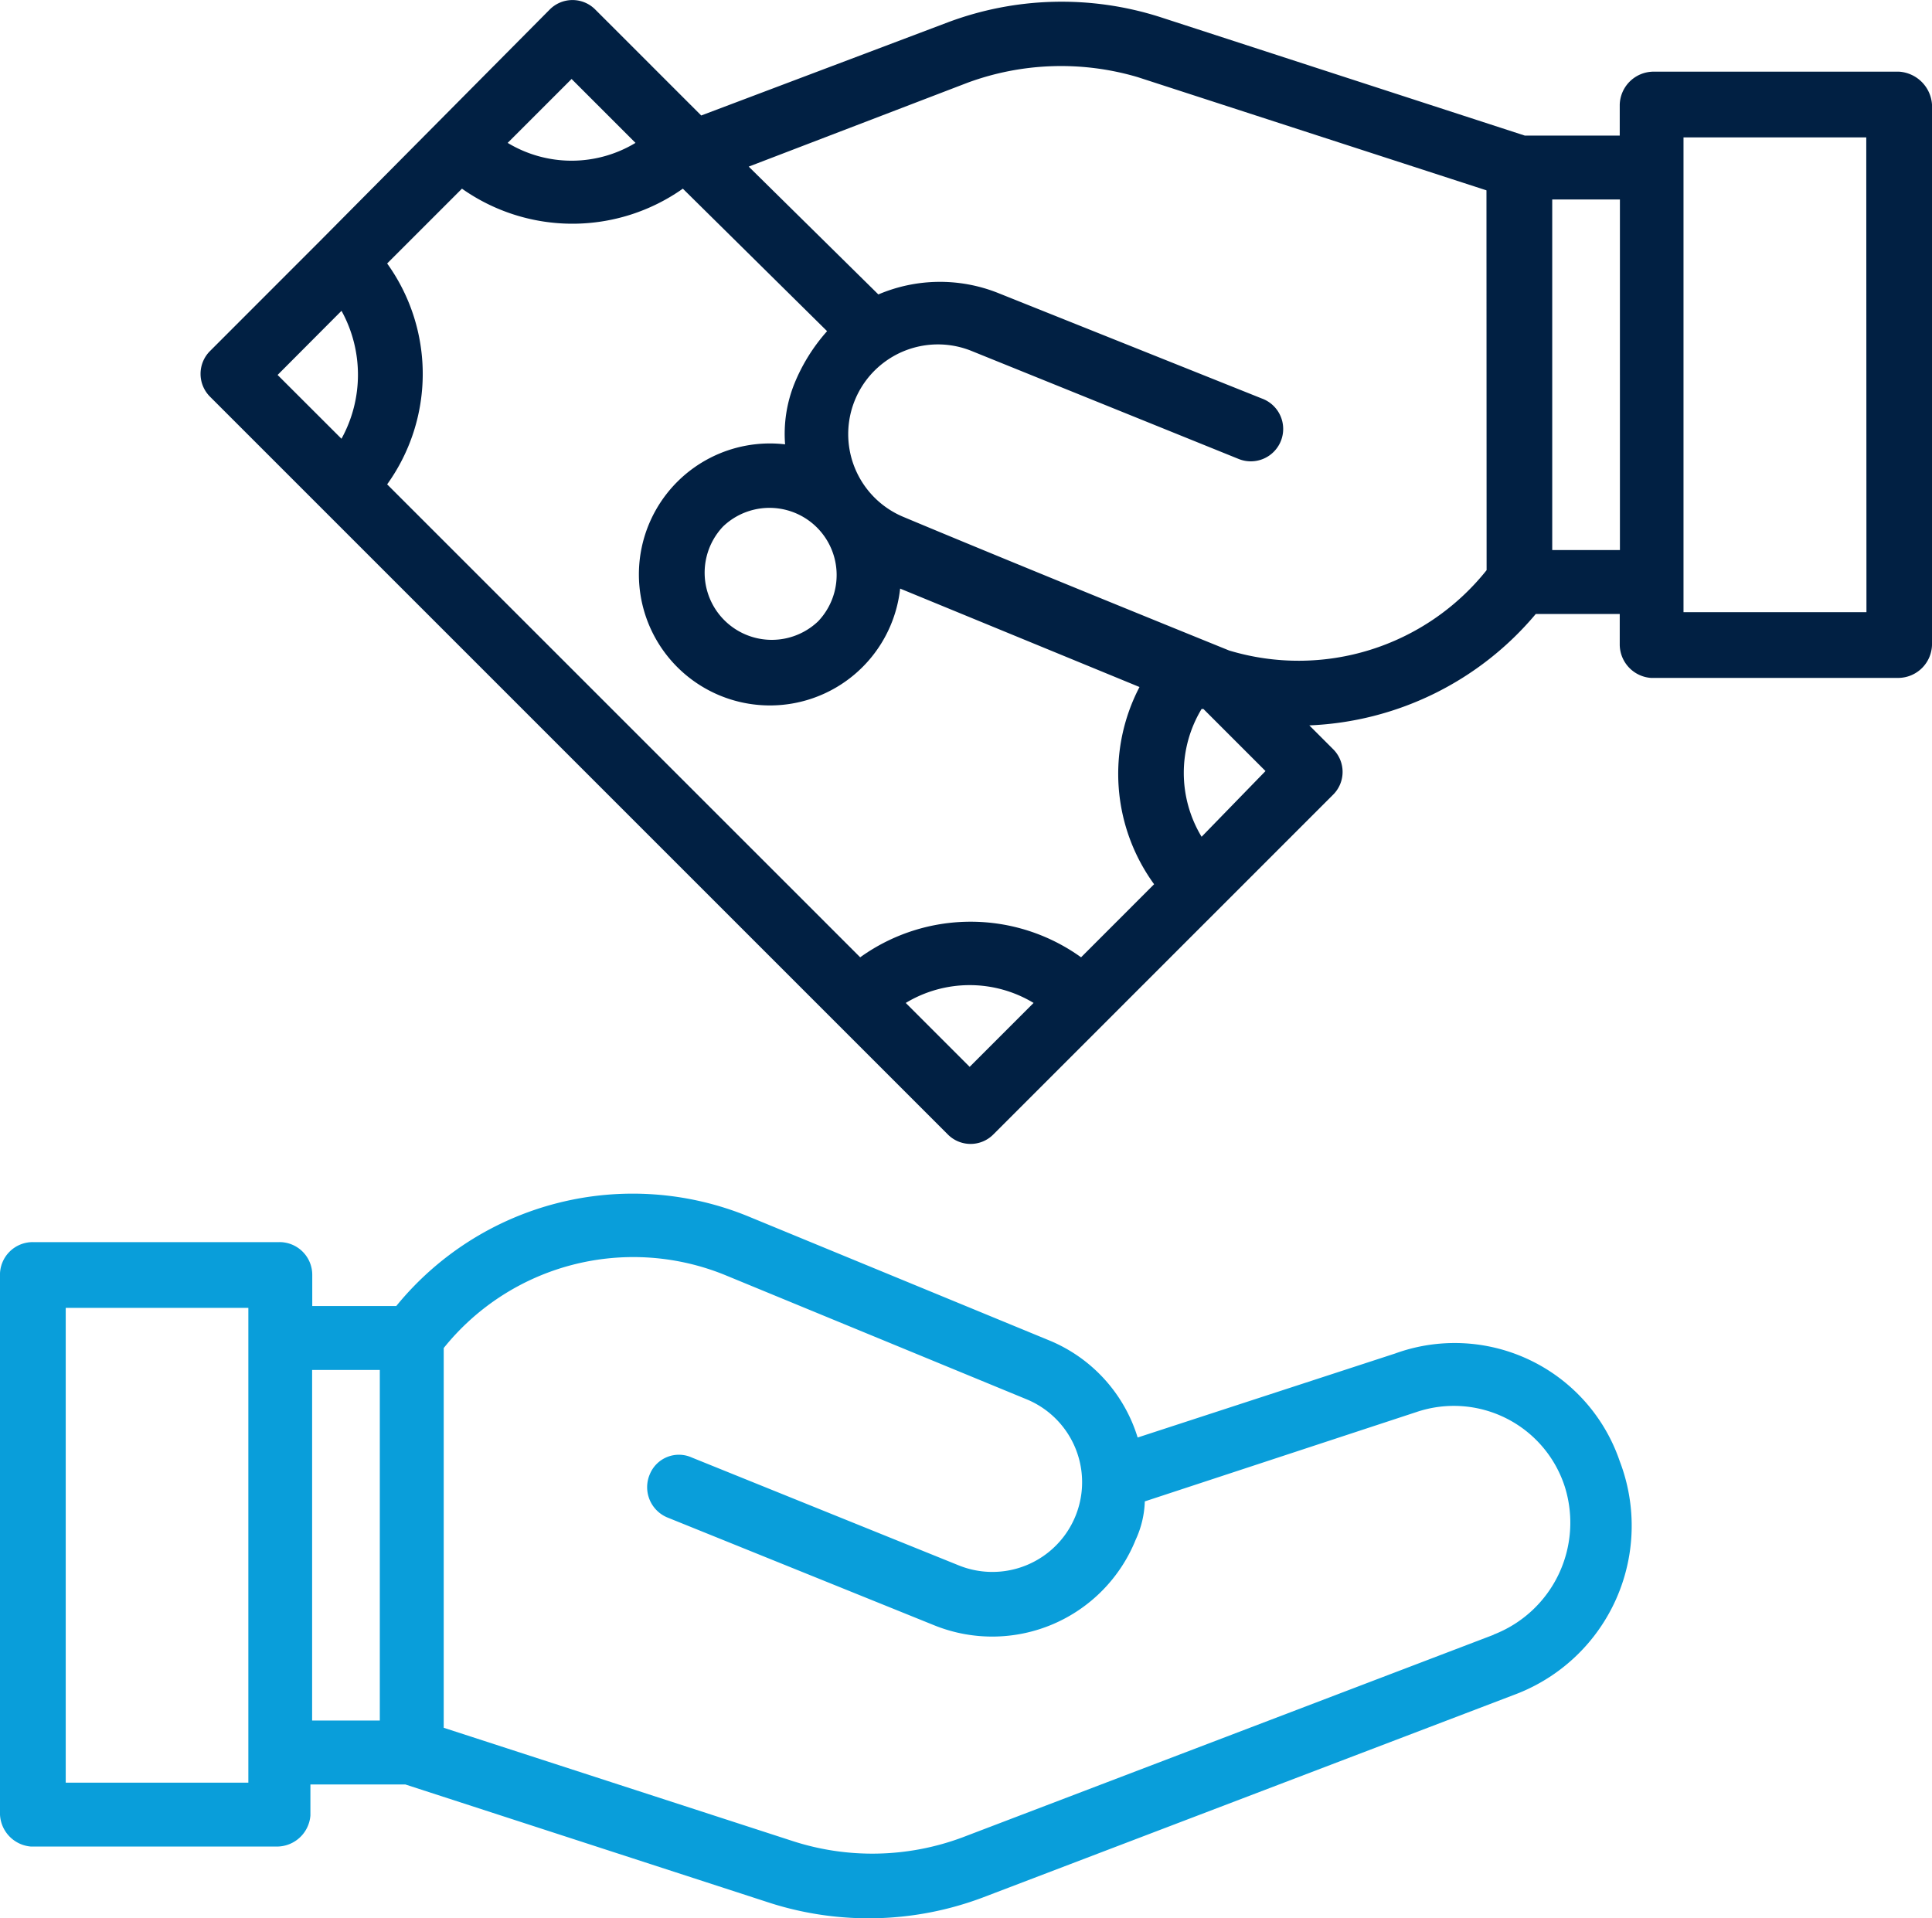
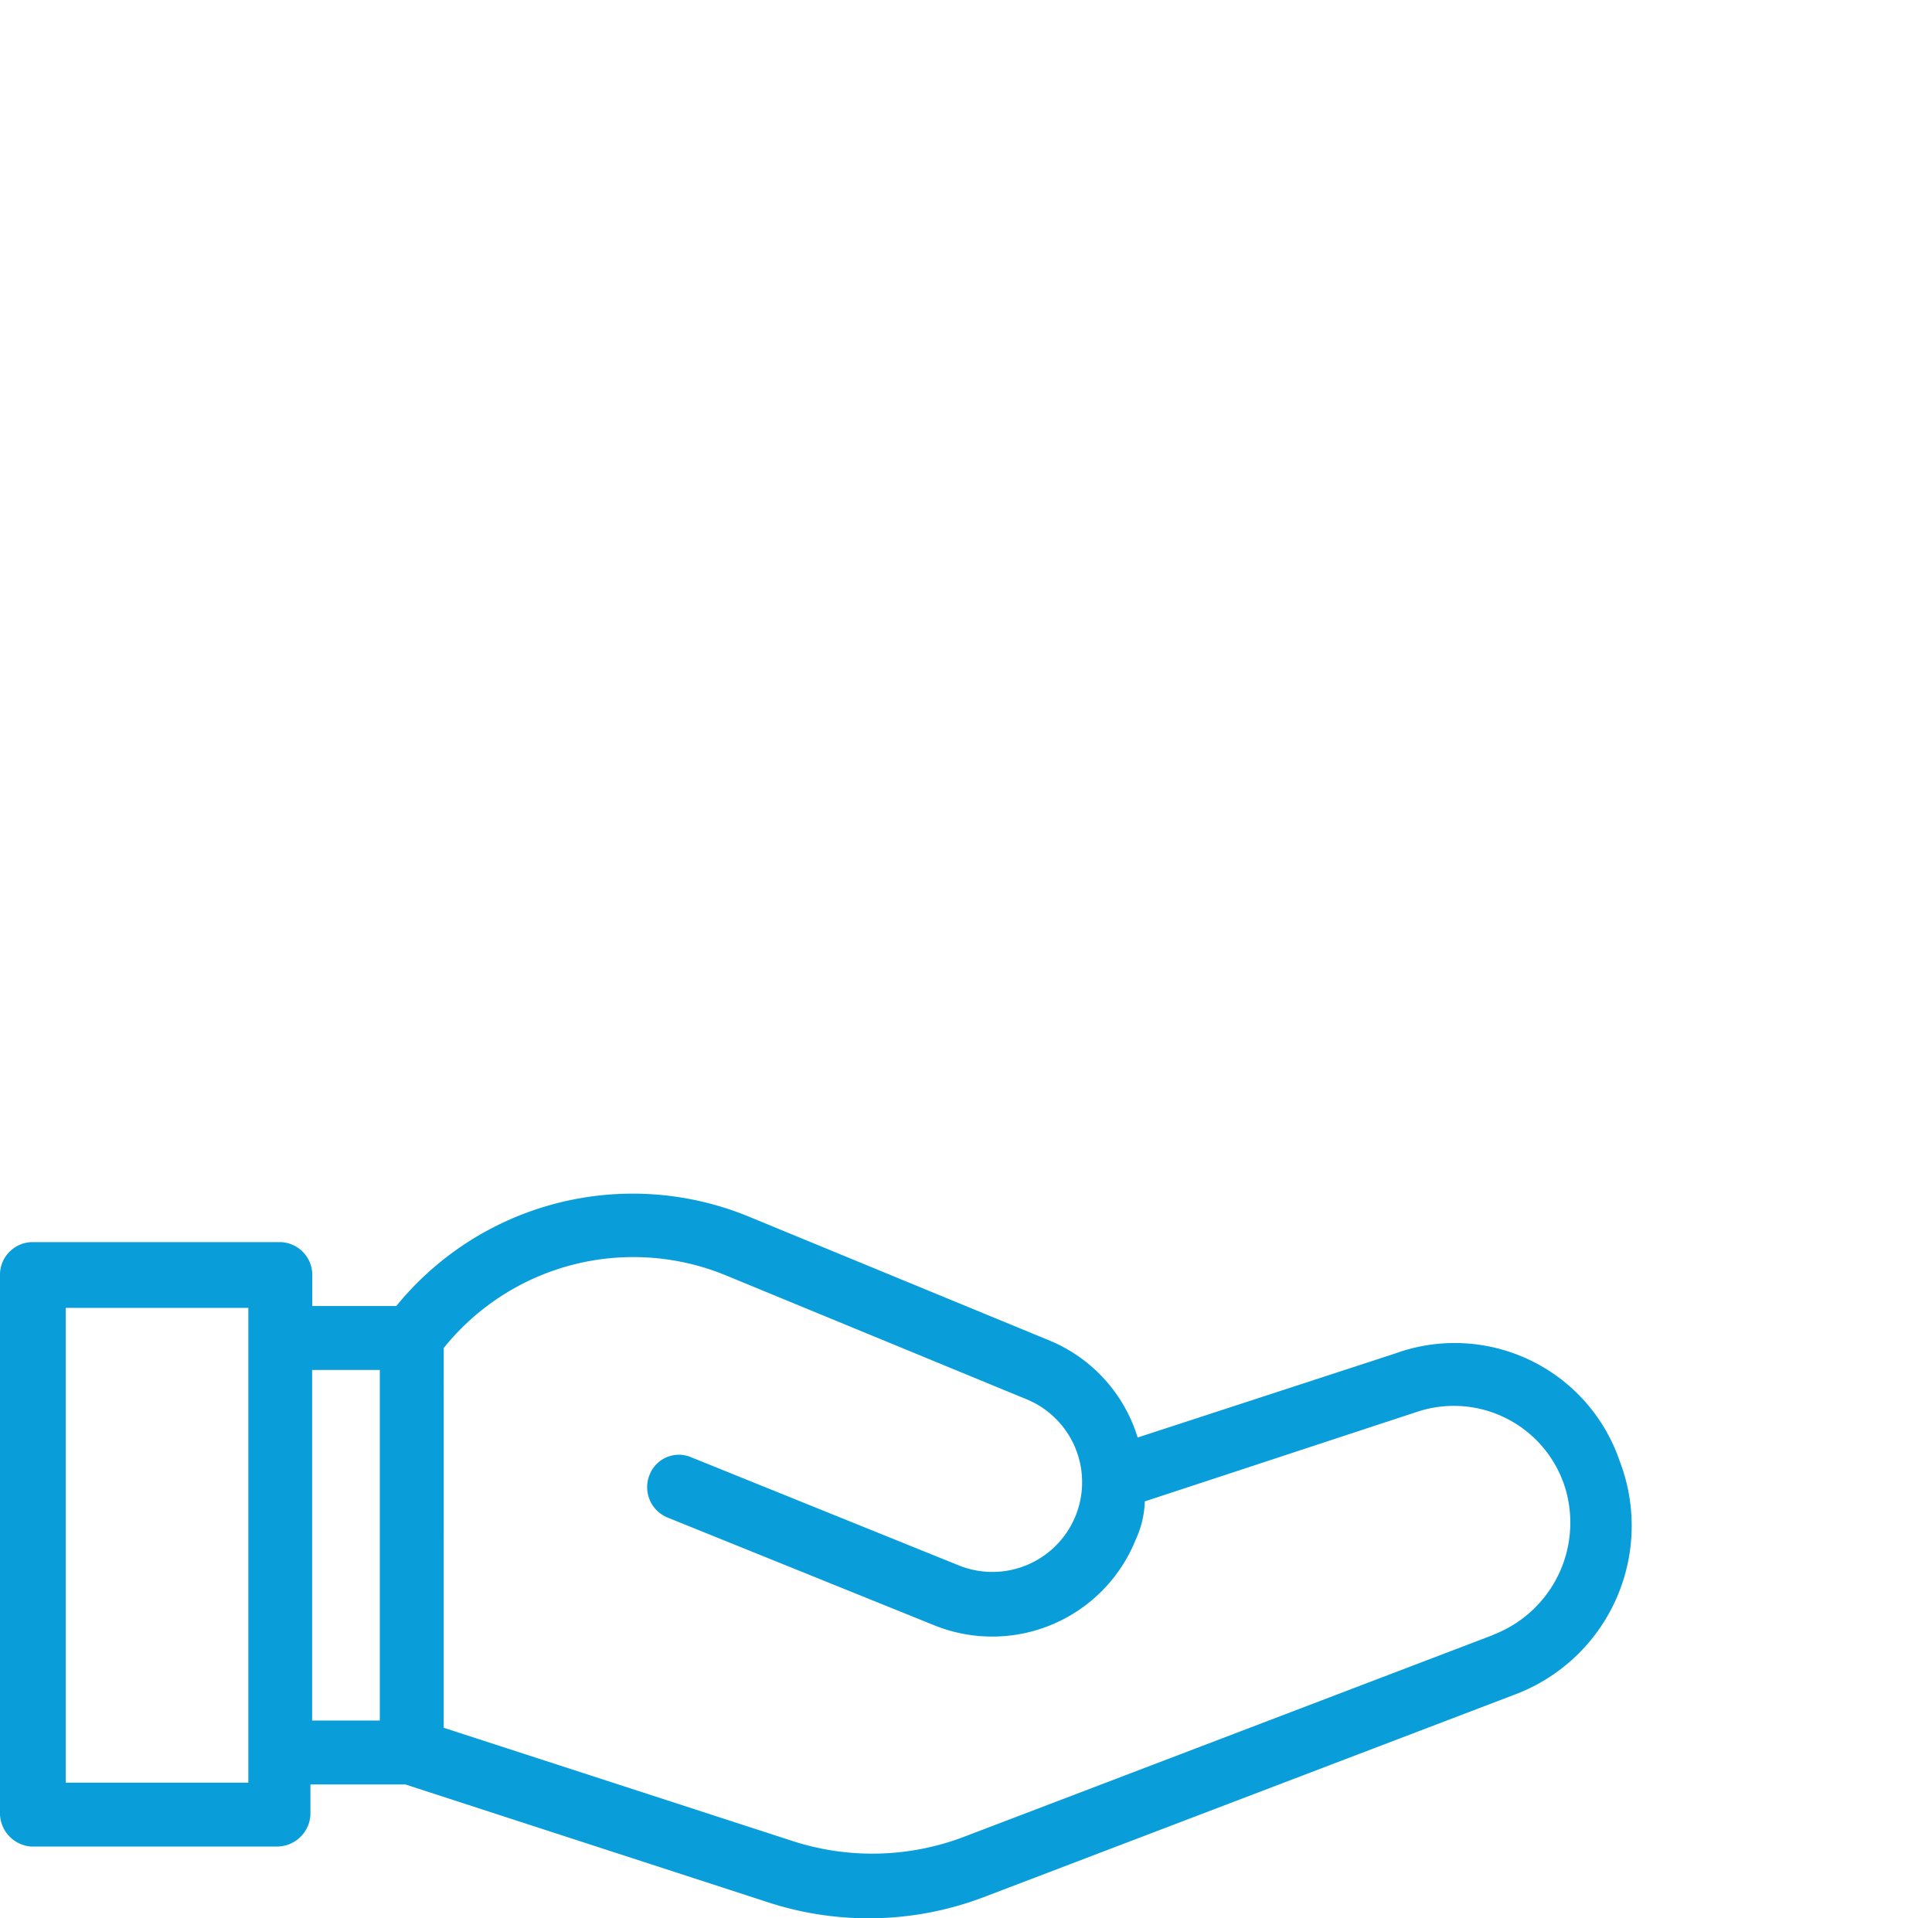
<svg xmlns="http://www.w3.org/2000/svg" width="54.23" height="53.848" viewBox="0 0 54.23 53.848">
  <g id="Group_66991" data-name="Group 66991" transform="translate(-11 -10.975)">
    <g id="Group_66513" data-name="Group 66513" transform="translate(11 10.975)">
      <path id="Path_46093" data-name="Path 46093" d="M50.16,80.833l-7.227,2.358a4.314,4.314,0,0,0-2.46-2.717l-8.457-3.485A8.56,8.56,0,0,0,22.123,79.5H19.765v-.871a.919.919,0,0,0-.923-.923h-6.92a.919.919,0,0,0-.923.923V93.75a.945.945,0,0,0,.871.923h6.92a.945.945,0,0,0,.923-.871V92.93h2.665L32.63,96.261a9.093,9.093,0,0,0,5.946-.154l14.916-5.69a5.062,5.062,0,0,0,2.973-6.561A4.894,4.894,0,0,0,50.16,80.833ZM17.971,92.879H12.845V79.552h5.126Zm3.69-1.743h-1.9V81.294h1.9Zm31.267-2.409-14.916,5.69a7.243,7.243,0,0,1-4.767.1l-9.79-3.178V80.679a6.825,6.825,0,0,1,7.894-2.05l8.457,3.485a2.518,2.518,0,0,1-1.9,4.664l-7.484-3.024a.882.882,0,0,0-1.179.461.92.92,0,0,0,.513,1.23l7.484,3.024a4.342,4.342,0,0,0,5.638-2.409,2.755,2.755,0,0,0,.256-1.076l7.637-2.512a3.272,3.272,0,0,1,4.152,2.1,3.369,3.369,0,0,1-2,4.152Z" transform="translate(-11 -42.839)" fill="#099eda" />
-       <path id="Path_46094" data-name="Path 46094" d="M69.653,12.987h-6.92a.953.953,0,0,0-.923.923v.871H59.145L48.894,11.449a9.093,9.093,0,0,0-5.946.154l-6.92,2.614-2.973-2.973a.9.9,0,0,0-1.281,0L25.367,17.7,22.24,20.829a.905.905,0,0,0,0,1.281L42.948,42.818a.9.9,0,0,0,1.281,0l9.534-9.534a.9.9,0,0,0,0-1.281l-.666-.666a8.76,8.76,0,0,0,6.356-3.127H61.81v.871a.945.945,0,0,0,.871.923h6.971a.953.953,0,0,0,.923-.923V13.909A.991.991,0,0,0,69.653,12.987Zm-37.264.205,1.794,1.794a3.47,3.47,0,0,1-3.588,0Zm-6.458,10.1L24.137,21.5,25.931,19.7A3.719,3.719,0,0,1,25.931,23.289ZM43.563,40.922l-1.794-1.794a3.47,3.47,0,0,1,3.588,0Zm3.127-3.075a5.31,5.31,0,0,0-6.2,0L27.212,24.571a5.31,5.31,0,0,0,0-6.2l2.1-2.1a5.376,5.376,0,0,0,6.2,0l4.049,4a5.1,5.1,0,0,0-.923,1.486,3.786,3.786,0,0,0-.256,1.691,3.677,3.677,0,1,0,3.229,4.049L48.33,30.26a5.269,5.269,0,0,0,.41,5.536Zm-7.381-9.431a1.885,1.885,0,0,1-2.665-2.665,1.885,1.885,0,0,1,2.665,2.665Zm10.764,6.048a3.47,3.47,0,0,1,0-3.588h.051l1.743,1.743Zm8-7.484a6.749,6.749,0,0,1-7.227,2.255s-5.946-2.409-9.124-3.742a2.518,2.518,0,1,1,1.9-4.664L51.1,23.853a.909.909,0,1,0,.666-1.691l-7.432-2.973A4.411,4.411,0,0,0,41,19.24l-3.639-3.588,6.151-2.358a7.592,7.592,0,0,1,4.767-.154l9.79,3.178Zm3.742-.564h-1.9V16.575h1.9Zm6.92,1.743H63.6V14.832H68.73Z" transform="translate(-16.345 -10.975)" fill="#012043" />
    </g>
  </g>
</svg>